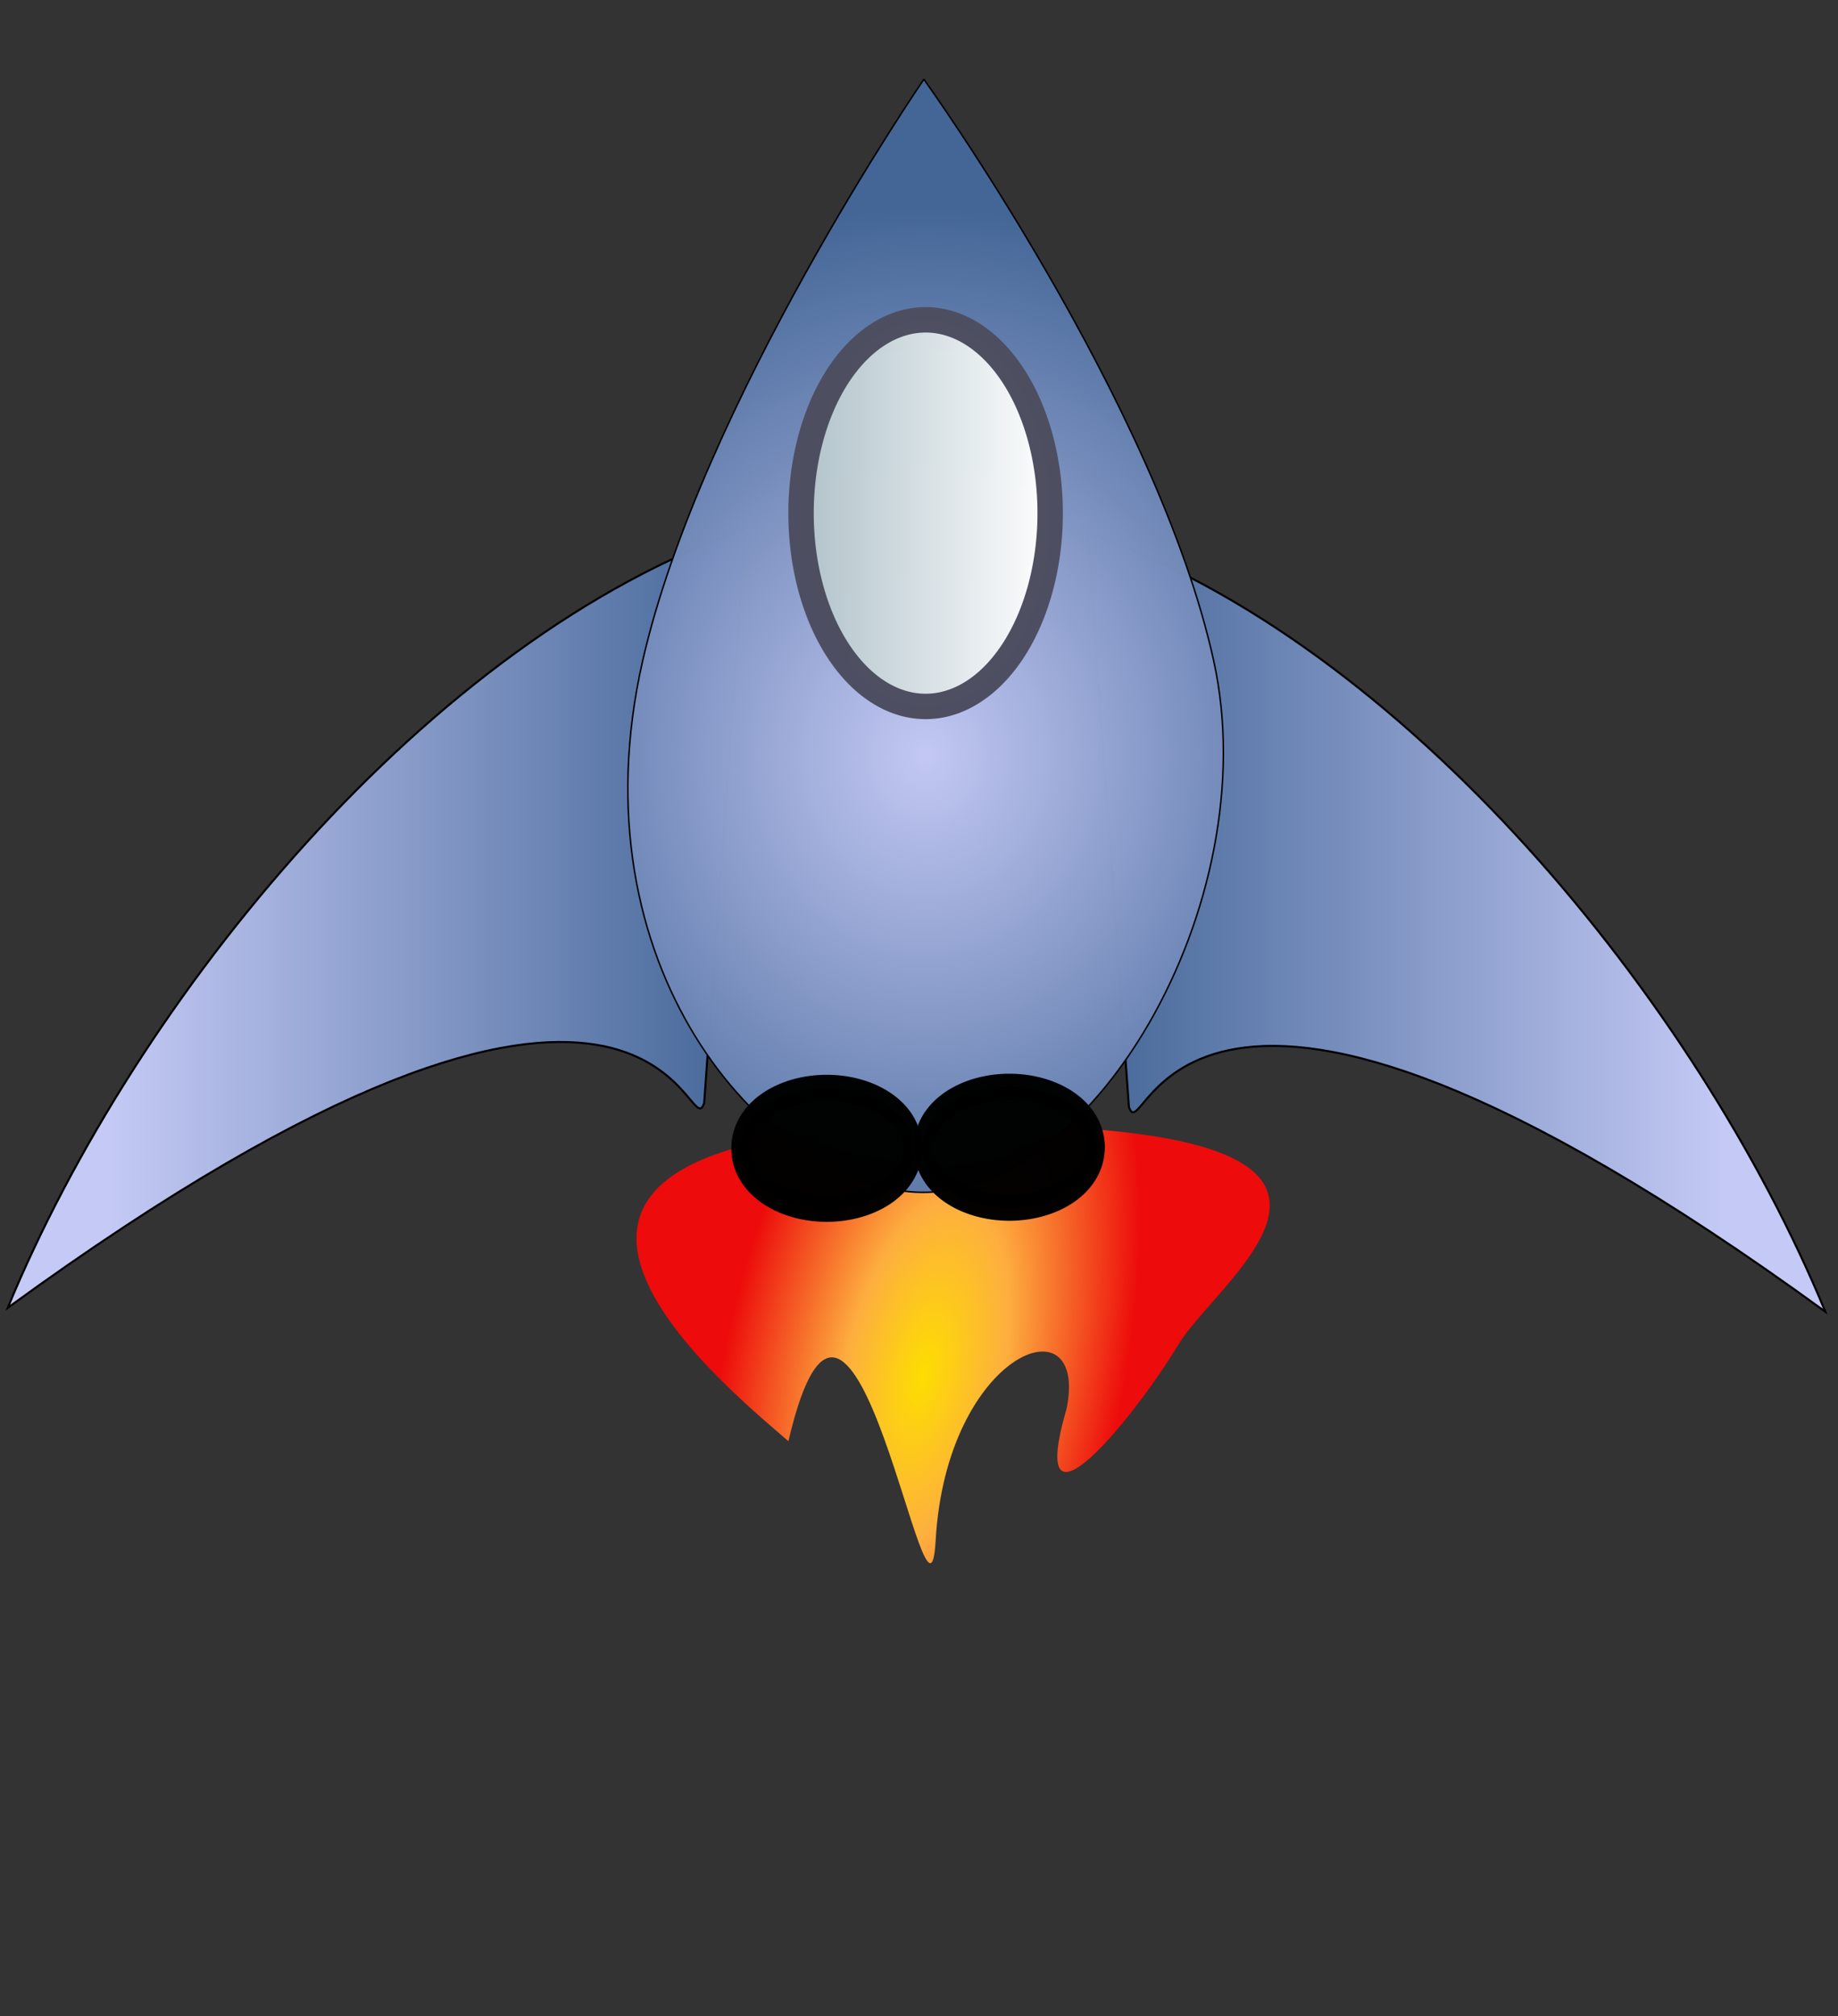
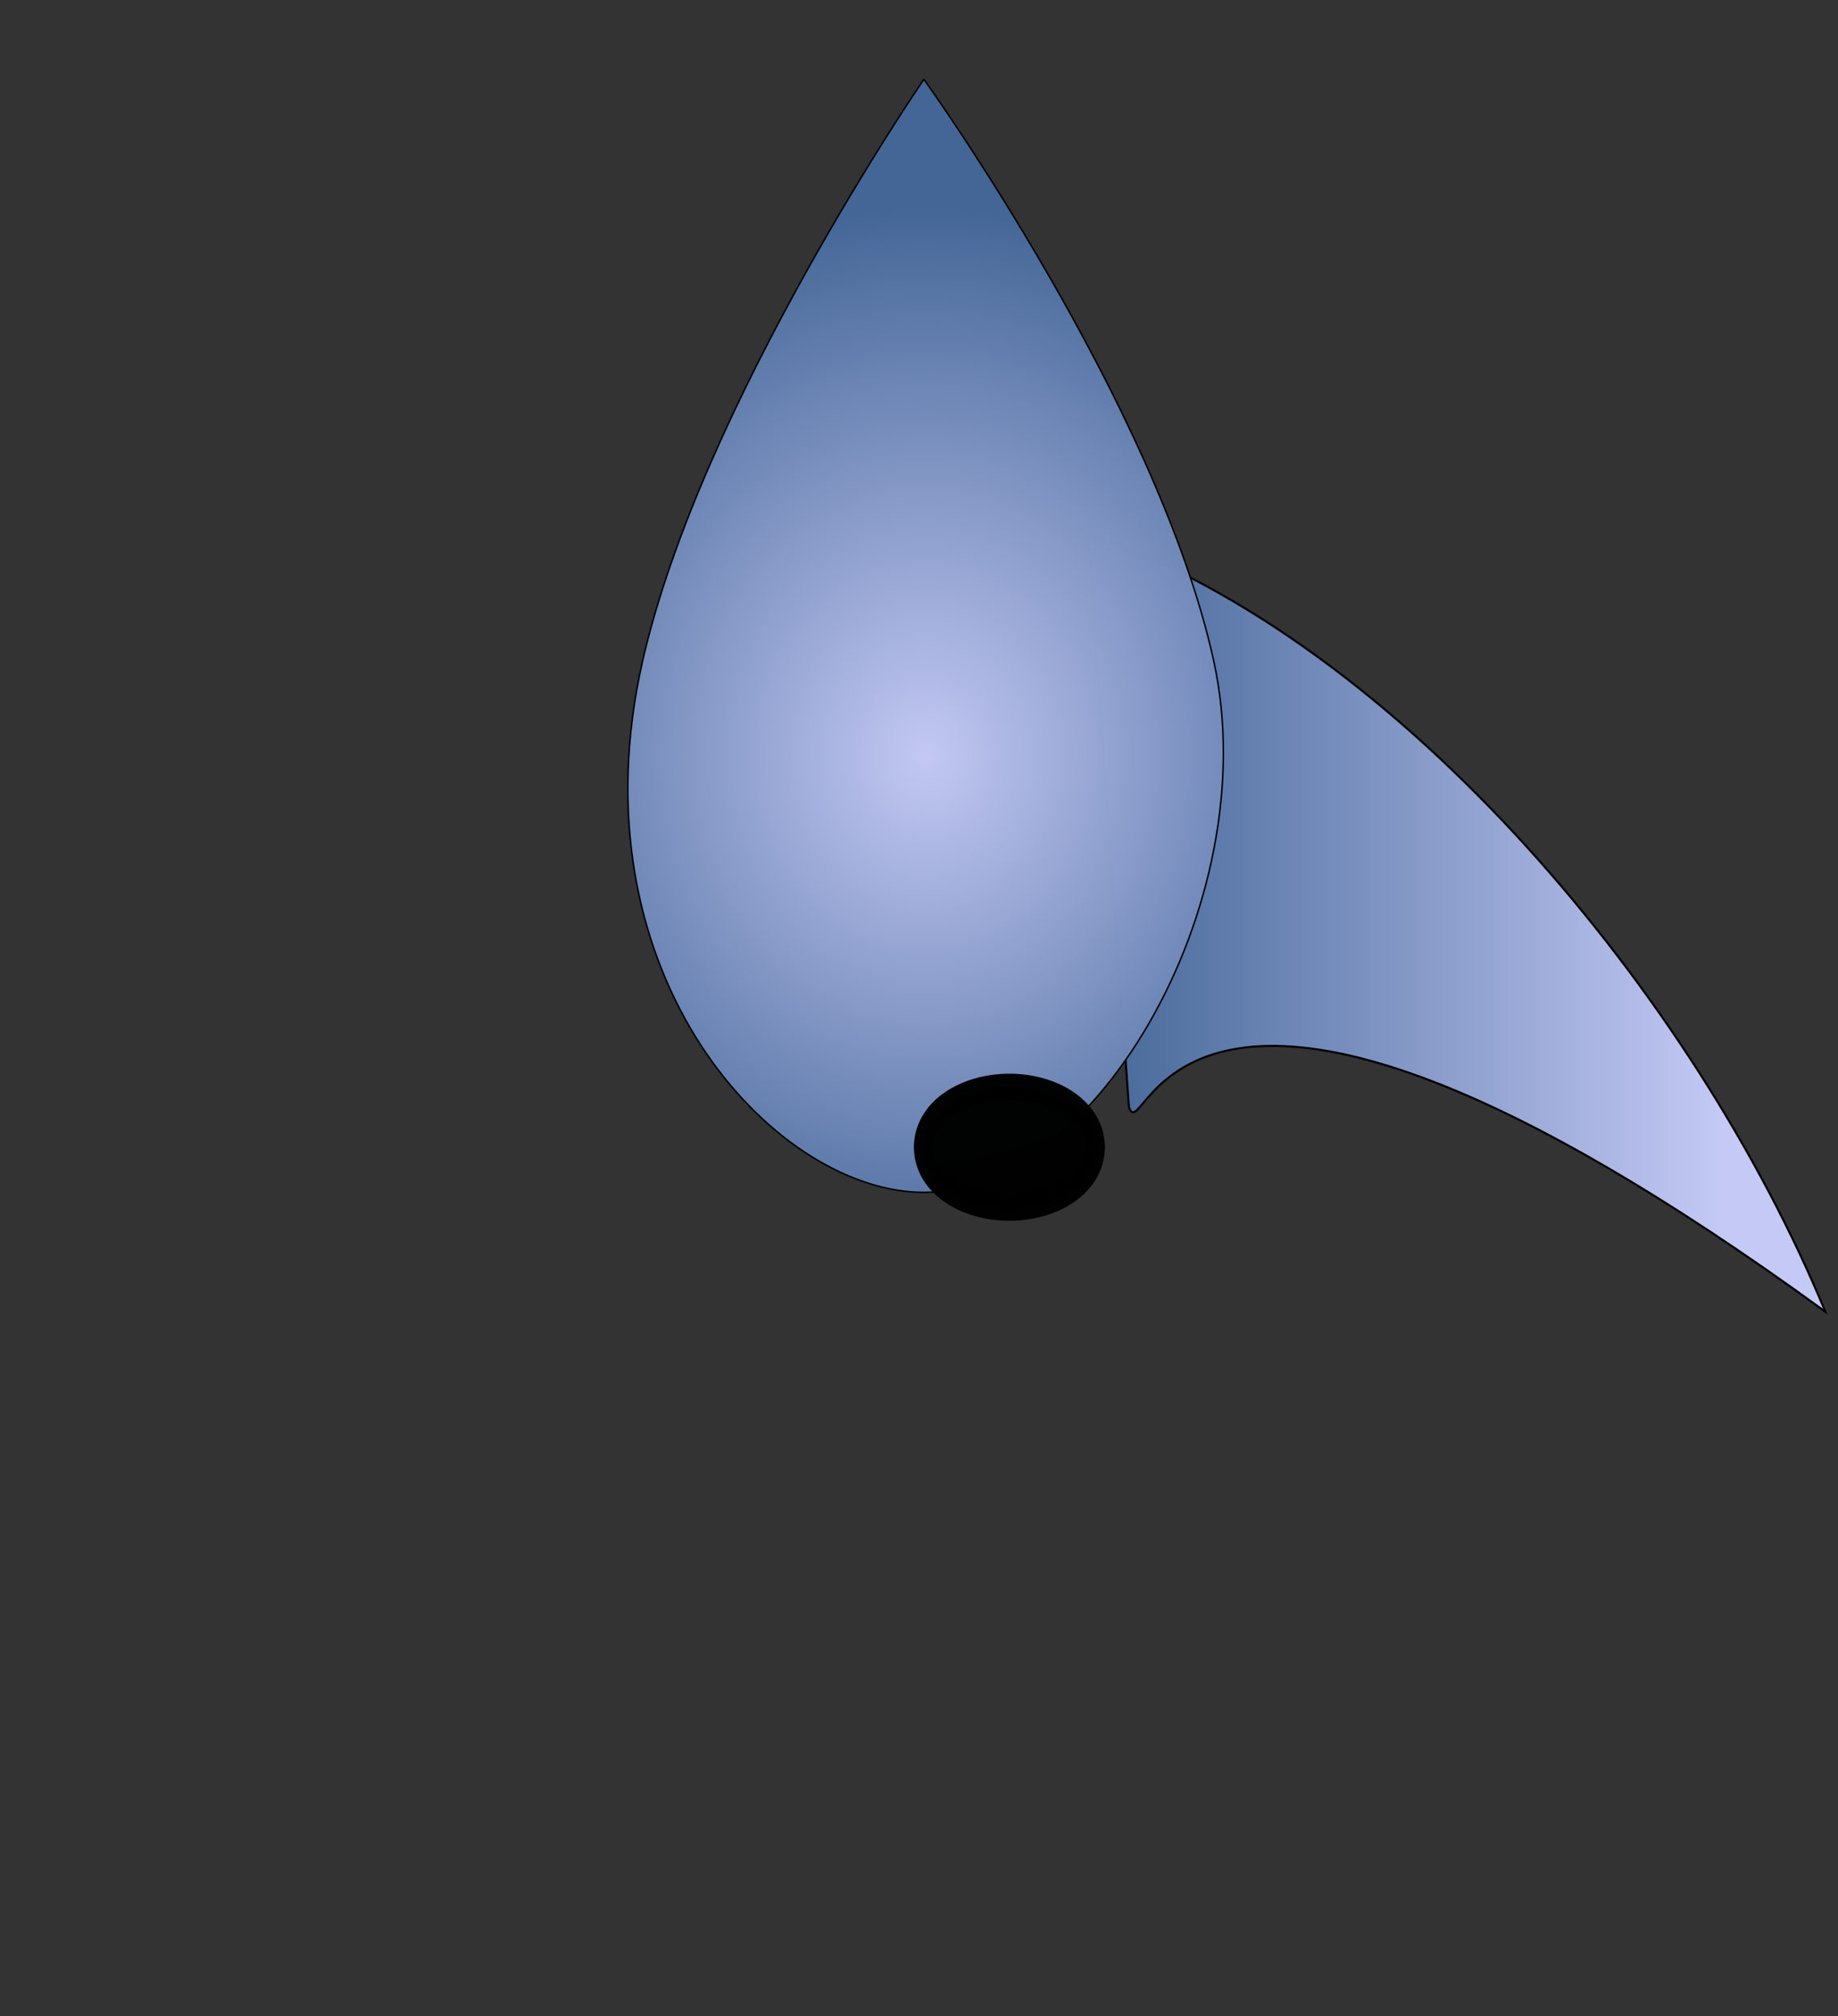
<svg xmlns="http://www.w3.org/2000/svg" xmlns:xlink="http://www.w3.org/1999/xlink" width="897.359" height="984.287">
  <rect width="100%" height="100%" fill="#333333" stroke="none" />
  <title>spaceship</title>
  <defs>
    <linearGradient id="linearGradient14839">
      <stop stop-color="#5b5757" id="stop14841" offset="0" />
      <stop stop-color="black" id="stop14843" offset="1" />
    </linearGradient>
    <linearGradient id="linearGradient7199">
      <stop stop-color="#b0c2c9" id="stop7201" offset="0" />
      <stop stop-color="white" id="stop7203" offset="1" />
    </linearGradient>
    <linearGradient id="linearGradient4534">
      <stop stop-color="#c4c9f5" id="stop4536" offset="0" />
      <stop stop-color="#436697" id="stop4538" offset="1" />
    </linearGradient>
    <radialGradient r="198.558" fy="531.057" fx="328.373" cy="531.057" cx="328.373" gradientTransform="matrix(1.619, 0.014, -0.016, 1.838, -47.034, -1023.18)" gradientUnits="userSpaceOnUse" id="radialGradient13481" xlink:href="#linearGradient4534" />
    <linearGradient y2="0.5" x2="1.003" y1="0.5" x1="-0.003" id="linearGradient13483" xlink:href="#linearGradient7199" />
    <linearGradient y2="0.429" x2="1.001" y1="0.429" x1="0.141" id="linearGradient13491" xlink:href="#linearGradient4534" />
    <linearGradient id="linearGradient2760">
      <stop stop-color="#ffdf00" offset="0" id="stop2762" />
      <stop stop-color="#ffaf3f" id="stop2770" offset="0.392" />
      <stop stop-color="#ee0a0a" id="stop2768" offset="1" />
    </linearGradient>
    <linearGradient id="linearGradient2776">
      <stop stop-color="#6c81a9" offset="0" id="stop2778" />
      <stop stop-color="white" offset="1" id="stop2780" />
    </linearGradient>
    <radialGradient r="300.086" fy="572.171" fx="417.363" cy="572.171" cx="417.363" gradientTransform="matrix(0.09, -0.721, 0.342, -0.072, 217.508, 1013.49)" gradientUnits="userSpaceOnUse" id="radialGradient13944" xlink:href="#linearGradient2760" />
    <radialGradient r="300.086" fy="694.752" fx="603.68" cy="694.752" cx="603.68" gradientTransform="matrix(-0.112, -0.148, 0.168, -0.062, 971.437, 1106.59)" gradientUnits="userSpaceOnUse" id="radialGradient13946" xlink:href="#linearGradient2776" />
    <radialGradient r="146.732" fy="65.044" fx="-399.058" cy="65.044" cx="-399.058" gradientTransform="matrix(-0.293, -5.66078e-09, -1.34353e-07, -0.481, 46.116, 960.641)" gradientUnits="userSpaceOnUse" id="radialGradient16631" xlink:href="#linearGradient14839" />
    <radialGradient r="152.158" fy="619.037" fx="-444.933" cy="619.037" cx="-444.933" gradientTransform="matrix(1, 0, 0, 0.313, 0, 424.992)" gradientUnits="userSpaceOnUse" id="radialGradient16633" xlink:href="#linearGradient14839" />
    <radialGradient r="146.732" fy="65.044" fx="-399.058" cy="65.044" cx="-399.058" gradientTransform="matrix(-0.293, -5.66078e-09, -1.34353e-07, -0.481, 231.666, 959.743)" gradientUnits="userSpaceOnUse" id="radialGradient16635" xlink:href="#linearGradient14839" />
    <radialGradient r="152.158" fy="619.037" fx="-444.933" cy="619.037" cx="-444.933" gradientTransform="matrix(1, 0, 0, 0.313, 0, 424.992)" gradientUnits="userSpaceOnUse" id="radialGradient16637" xlink:href="#linearGradient14839" />
    <linearGradient y2="0.429" x2="-0.001" y1="0.429" x1="0.859" id="linearGradient16655" xlink:href="#linearGradient4534" />
  </defs>
  <g>
    <title>Layer 1</title>
-     <path opacity="0.99" fill="url(#radialGradient13944)" fill-rule="evenodd" stroke="url(#radialGradient13946)" stroke-width="0" stroke-miterlimit="4" d="m384.915,703.614c31.604,-135.181 68.23,113.199 71.884,48.609c5.225,-92.365 74.831,-118.559 63.955,-64.566c-20.297,69.737 32.692,4.968 54.445,-31.049c21.752,-36.017 137.153,-110.956 -118.99,-107.206c-256.143,3.75 -102.524,126.954 -71.293,154.212z" id="path1872" />
    <path fill="url(#linearGradient16655)" fill-rule="evenodd" stroke="black" stroke-miterlimit="4" id="path13506" d="m531.158,260.364c153.948,53.223 297.198,228.036 360,380c-320.823,-233.553 -331.996,-75.504 -340,-100l-20,-280z" />
-     <path fill="url(#linearGradient13491)" fill-rule="evenodd" stroke="black" stroke-miterlimit="4" id="path7223" d="m363.798,258.453c-153.948,53.223 -297.198,228.036 -360,380c320.823,-233.553 331.996,-75.504 340,-100l20,-280z" />
    <g transform="matrix(0.734 0 0 0.734 102.627 400.064)" id="g7207">
      <path opacity="0.99" fill="url(#radialGradient13481)" fill-rule="nonzero" stroke="black" stroke-linejoin="bevel" stroke-miterlimit="4" d="m667.561,-105.171c35.309,161.301 -82.722,362.341 -201.429,352.857c-98.625,-7.88 -224.539,-150.325 -178.571,-352.857c38.823,-171.052 187.143,-387.143 187.143,-387.143c0,0 155.363,215.861 192.857,387.143z" id="path3645" />
-       <path opacity="0.99" fill="url(#linearGradient13483)" fill-rule="nonzero" stroke="#4d4e60" stroke-width="16.9" stroke-linejoin="bevel" stroke-miterlimit="4" id="path6312" d="m558.714,-203.743a82.857,128.571 0 1 1 -165.714,0a82.857,128.571 0 1 1 165.714,0z" />
    </g>
    <g transform="matrix(0.684, 0, 0, 1, 340.281, -20.635)" id="g16627">
-       <path opacity="0.99" fill="url(#radialGradient16631)" fill-rule="nonzero" stroke="url(#radialGradient16633)" stroke-width="12.853" stroke-linejoin="bevel" stroke-miterlimit="4" stroke-dashoffset="0" id="path13952" d="m154.342,581.247a61.711,29.469 0 1 1 -123.422,0a61.711,29.469 0 1 1 123.422,0z" />
      <path opacity="0.99" fill="url(#radialGradient16635)" fill-rule="nonzero" stroke="url(#radialGradient16637)" stroke-width="12.853" stroke-linejoin="bevel" stroke-miterlimit="4" stroke-dashoffset="0" id="path16621" d="m284.694,580.723a61.711,29.469 0 1 1 -123.422,0a61.711,29.469 0 1 1 123.422,0z" />
    </g>
  </g>
</svg>